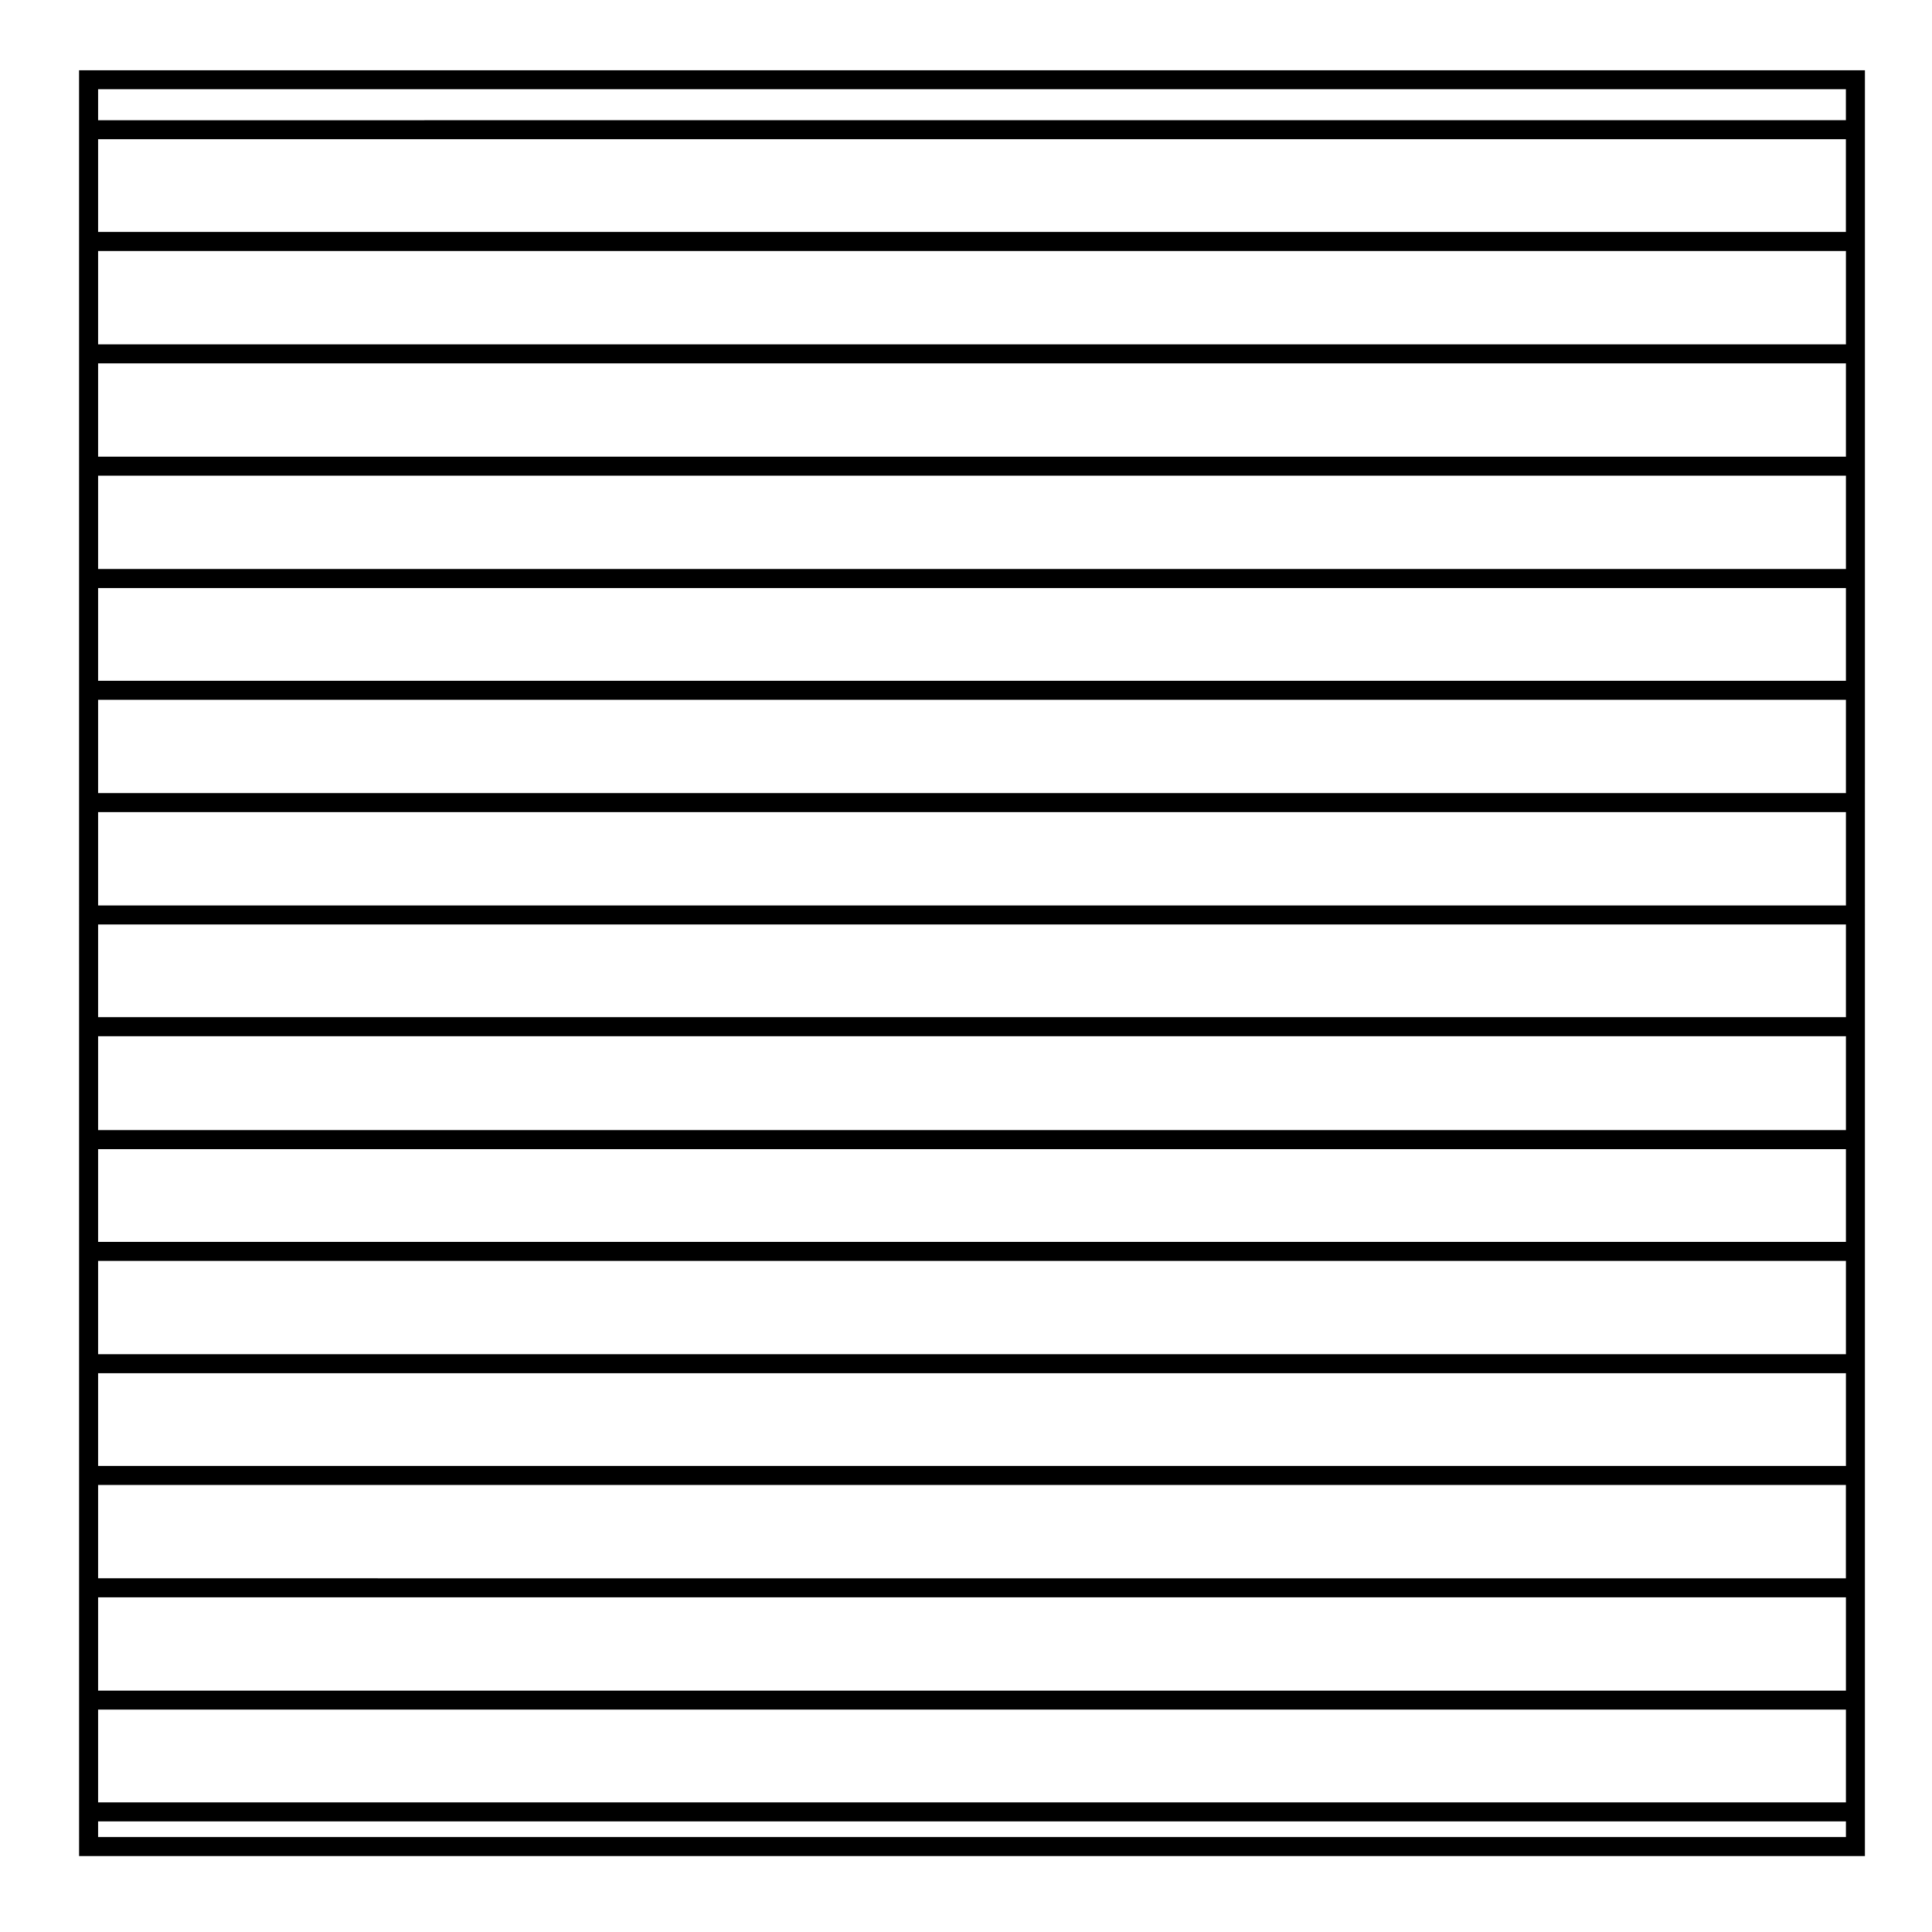
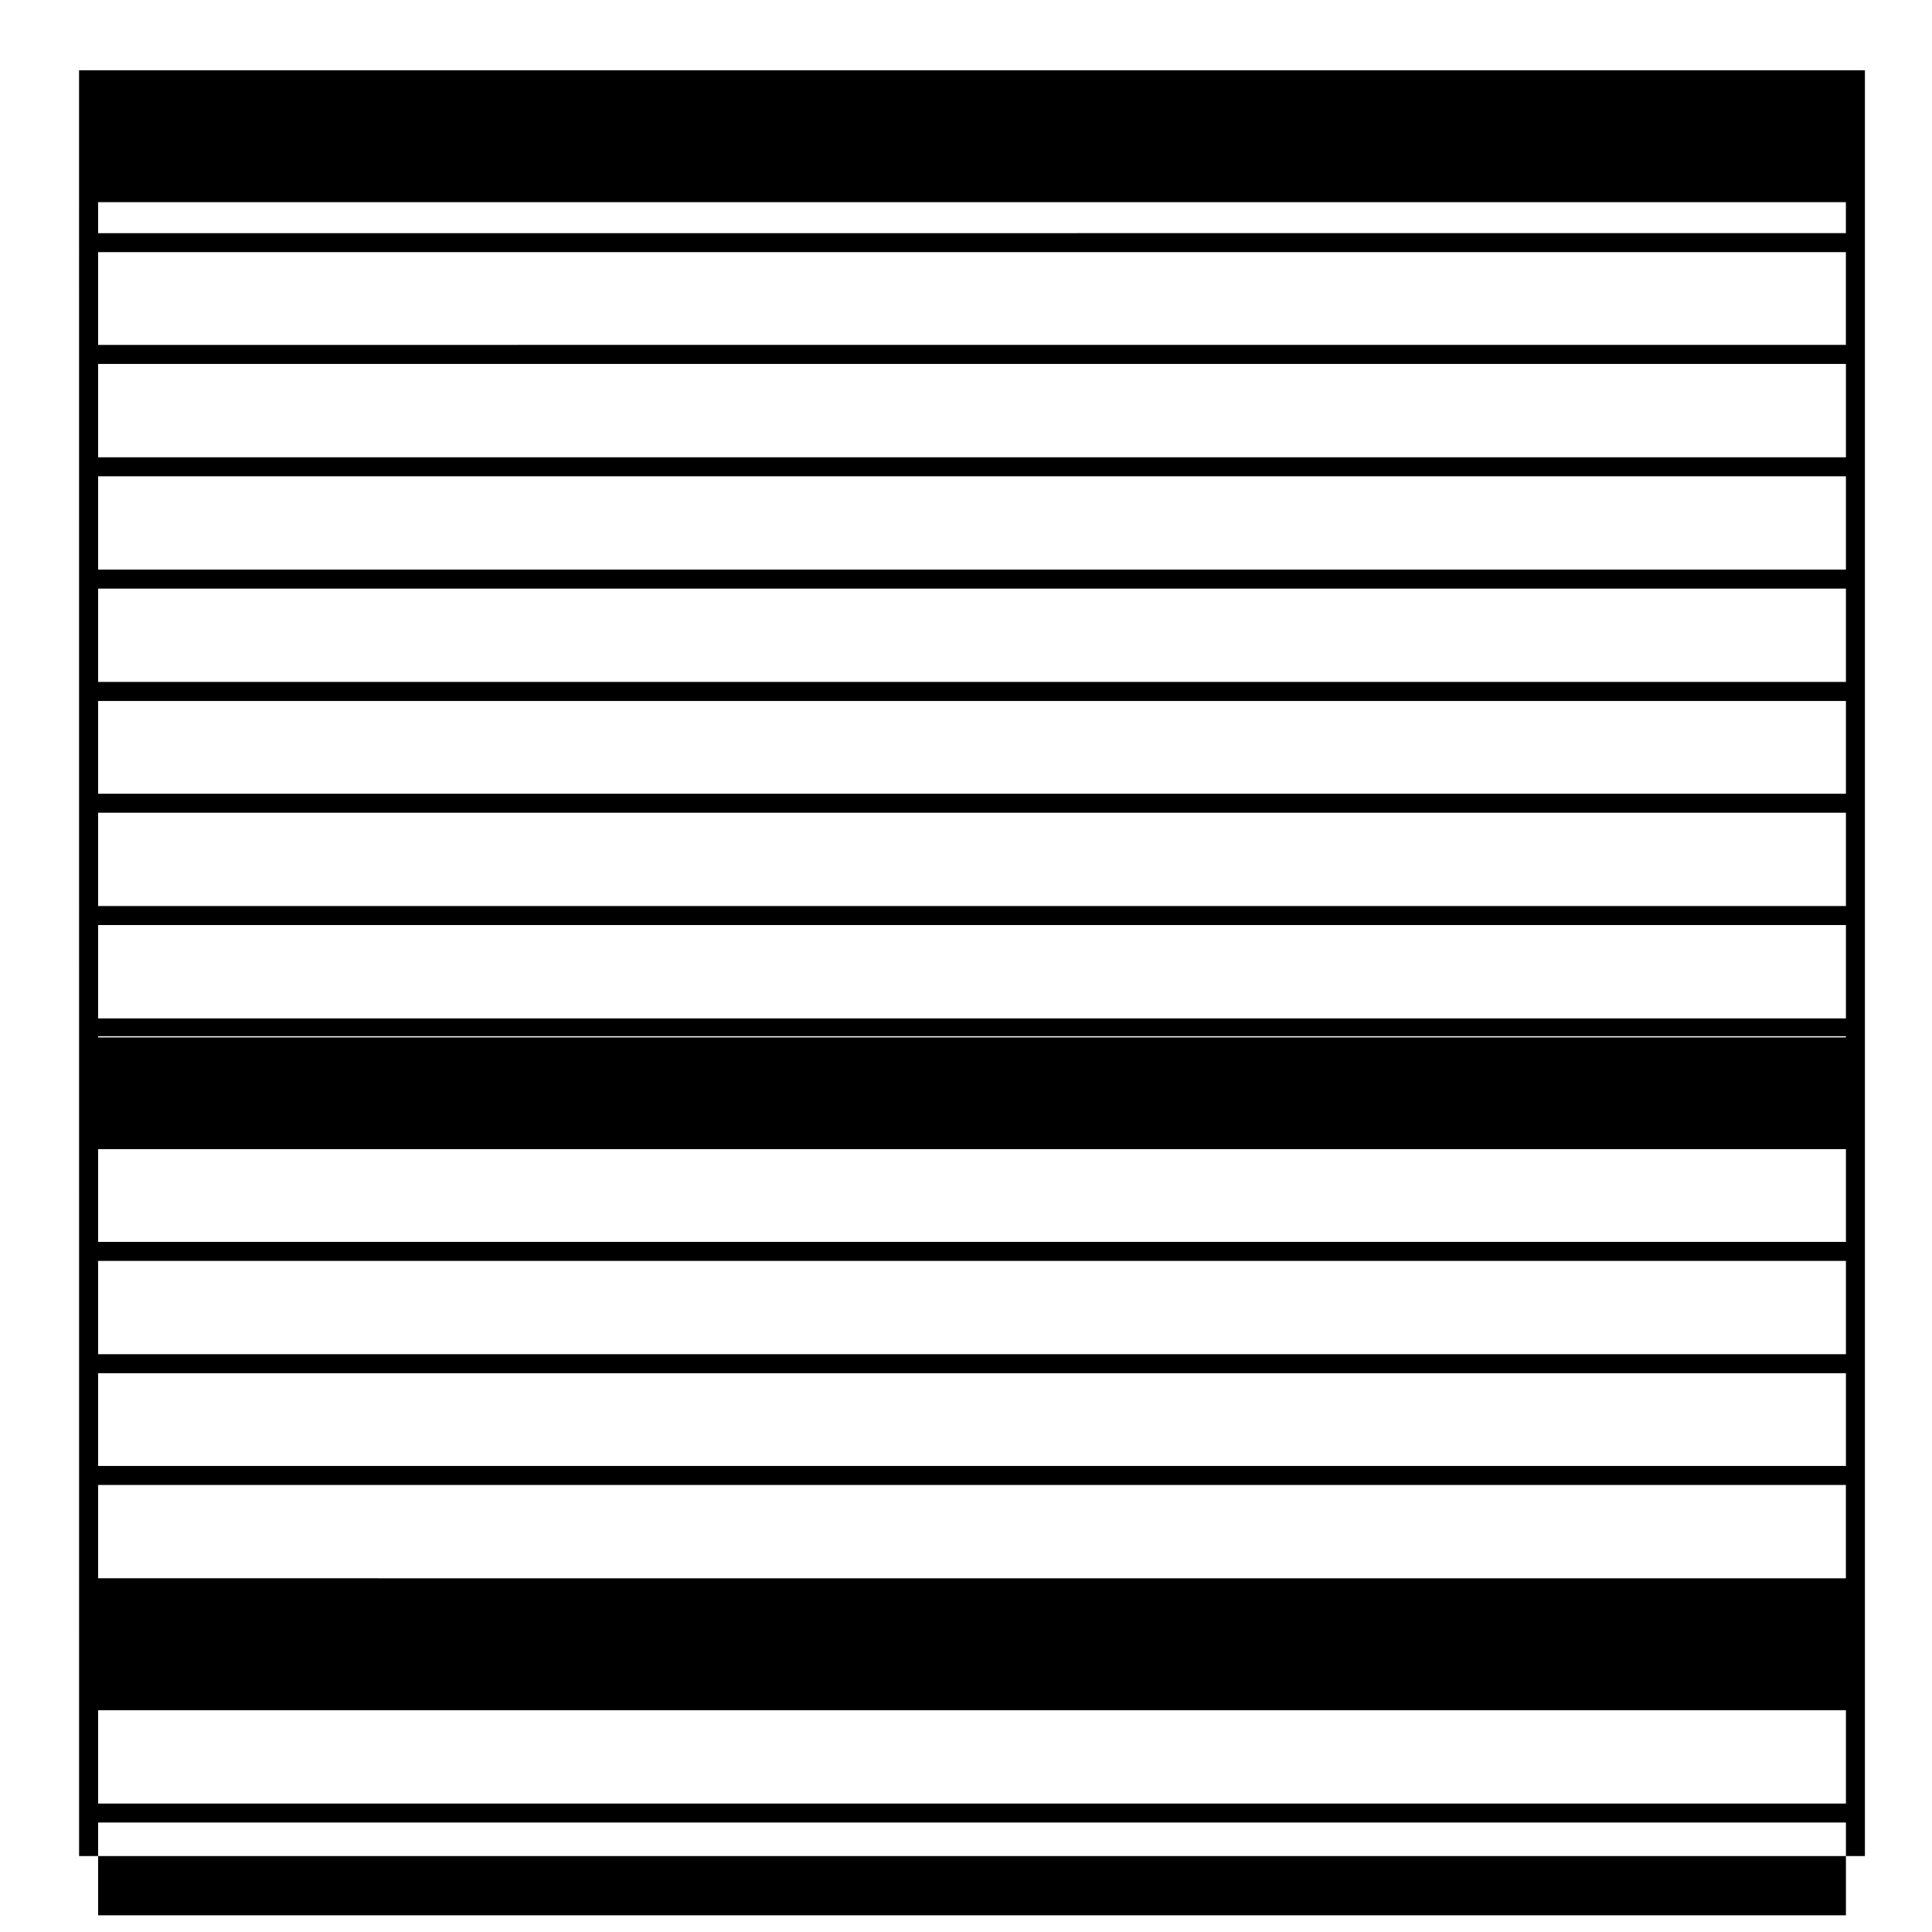
<svg xmlns="http://www.w3.org/2000/svg" fill="#000000" width="800px" height="800px" version="1.1" viewBox="144 144 512 512">
-   <path d="m164.96 635.88h473.26l0.004-473.26h-473.27zm5.039-103.39v-24.574h463.19v24.574zm463.18 5.039v24.738l-463.18-0.004v-24.738zm-463.18-34.652v-24.73h463.19v24.73zm0-29.77v-24.574h463.19v24.574zm0-29.617v-24.887h463.19v24.887zm0-29.93v-24.57h463.19v24.57zm0-29.609v-24.73h463.19v24.73zm0-29.77v-24.73h463.19v24.73zm0-29.77v-24.578h463.19v24.574zm0-29.613v-24.738h463.19v24.73h-463.19zm0-29.777v-24.73h463.19v24.73zm0 302.28h463.19v24.727h-463.19zm463.18-332.05h-463.18v-24.738h463.19v24.738zm-463.18 395.58v-4.152h463.19v4.152zm0-9.188v-24.582h463.19v24.582zm463.18-454v8.211l-463.18 0.004v-8.211zm0 13.25v24.574l-463.18 0.004v-24.578z" />
+   <path d="m164.96 635.88h473.26l0.004-473.26h-473.27zm5.039-103.39v-24.574h463.19v24.574zm463.18 5.039v24.738l-463.18-0.004v-24.738zm-463.18-34.652v-24.73h463.19v24.73zm0-29.77v-24.574h463.19v24.574zm0-29.617v-24.887h463.19v24.887zv-24.57h463.19v24.57zm0-29.609v-24.73h463.19v24.73zm0-29.77v-24.73h463.19v24.73zm0-29.77v-24.578h463.19v24.574zm0-29.613v-24.738h463.19v24.73h-463.19zm0-29.777v-24.73h463.19v24.73zm0 302.28h463.19v24.727h-463.19zm463.18-332.05h-463.18v-24.738h463.19v24.738zm-463.18 395.58v-4.152h463.19v4.152zm0-9.188v-24.582h463.19v24.582zm463.18-454v8.211l-463.18 0.004v-8.211zm0 13.25v24.574l-463.18 0.004v-24.578z" />
</svg>